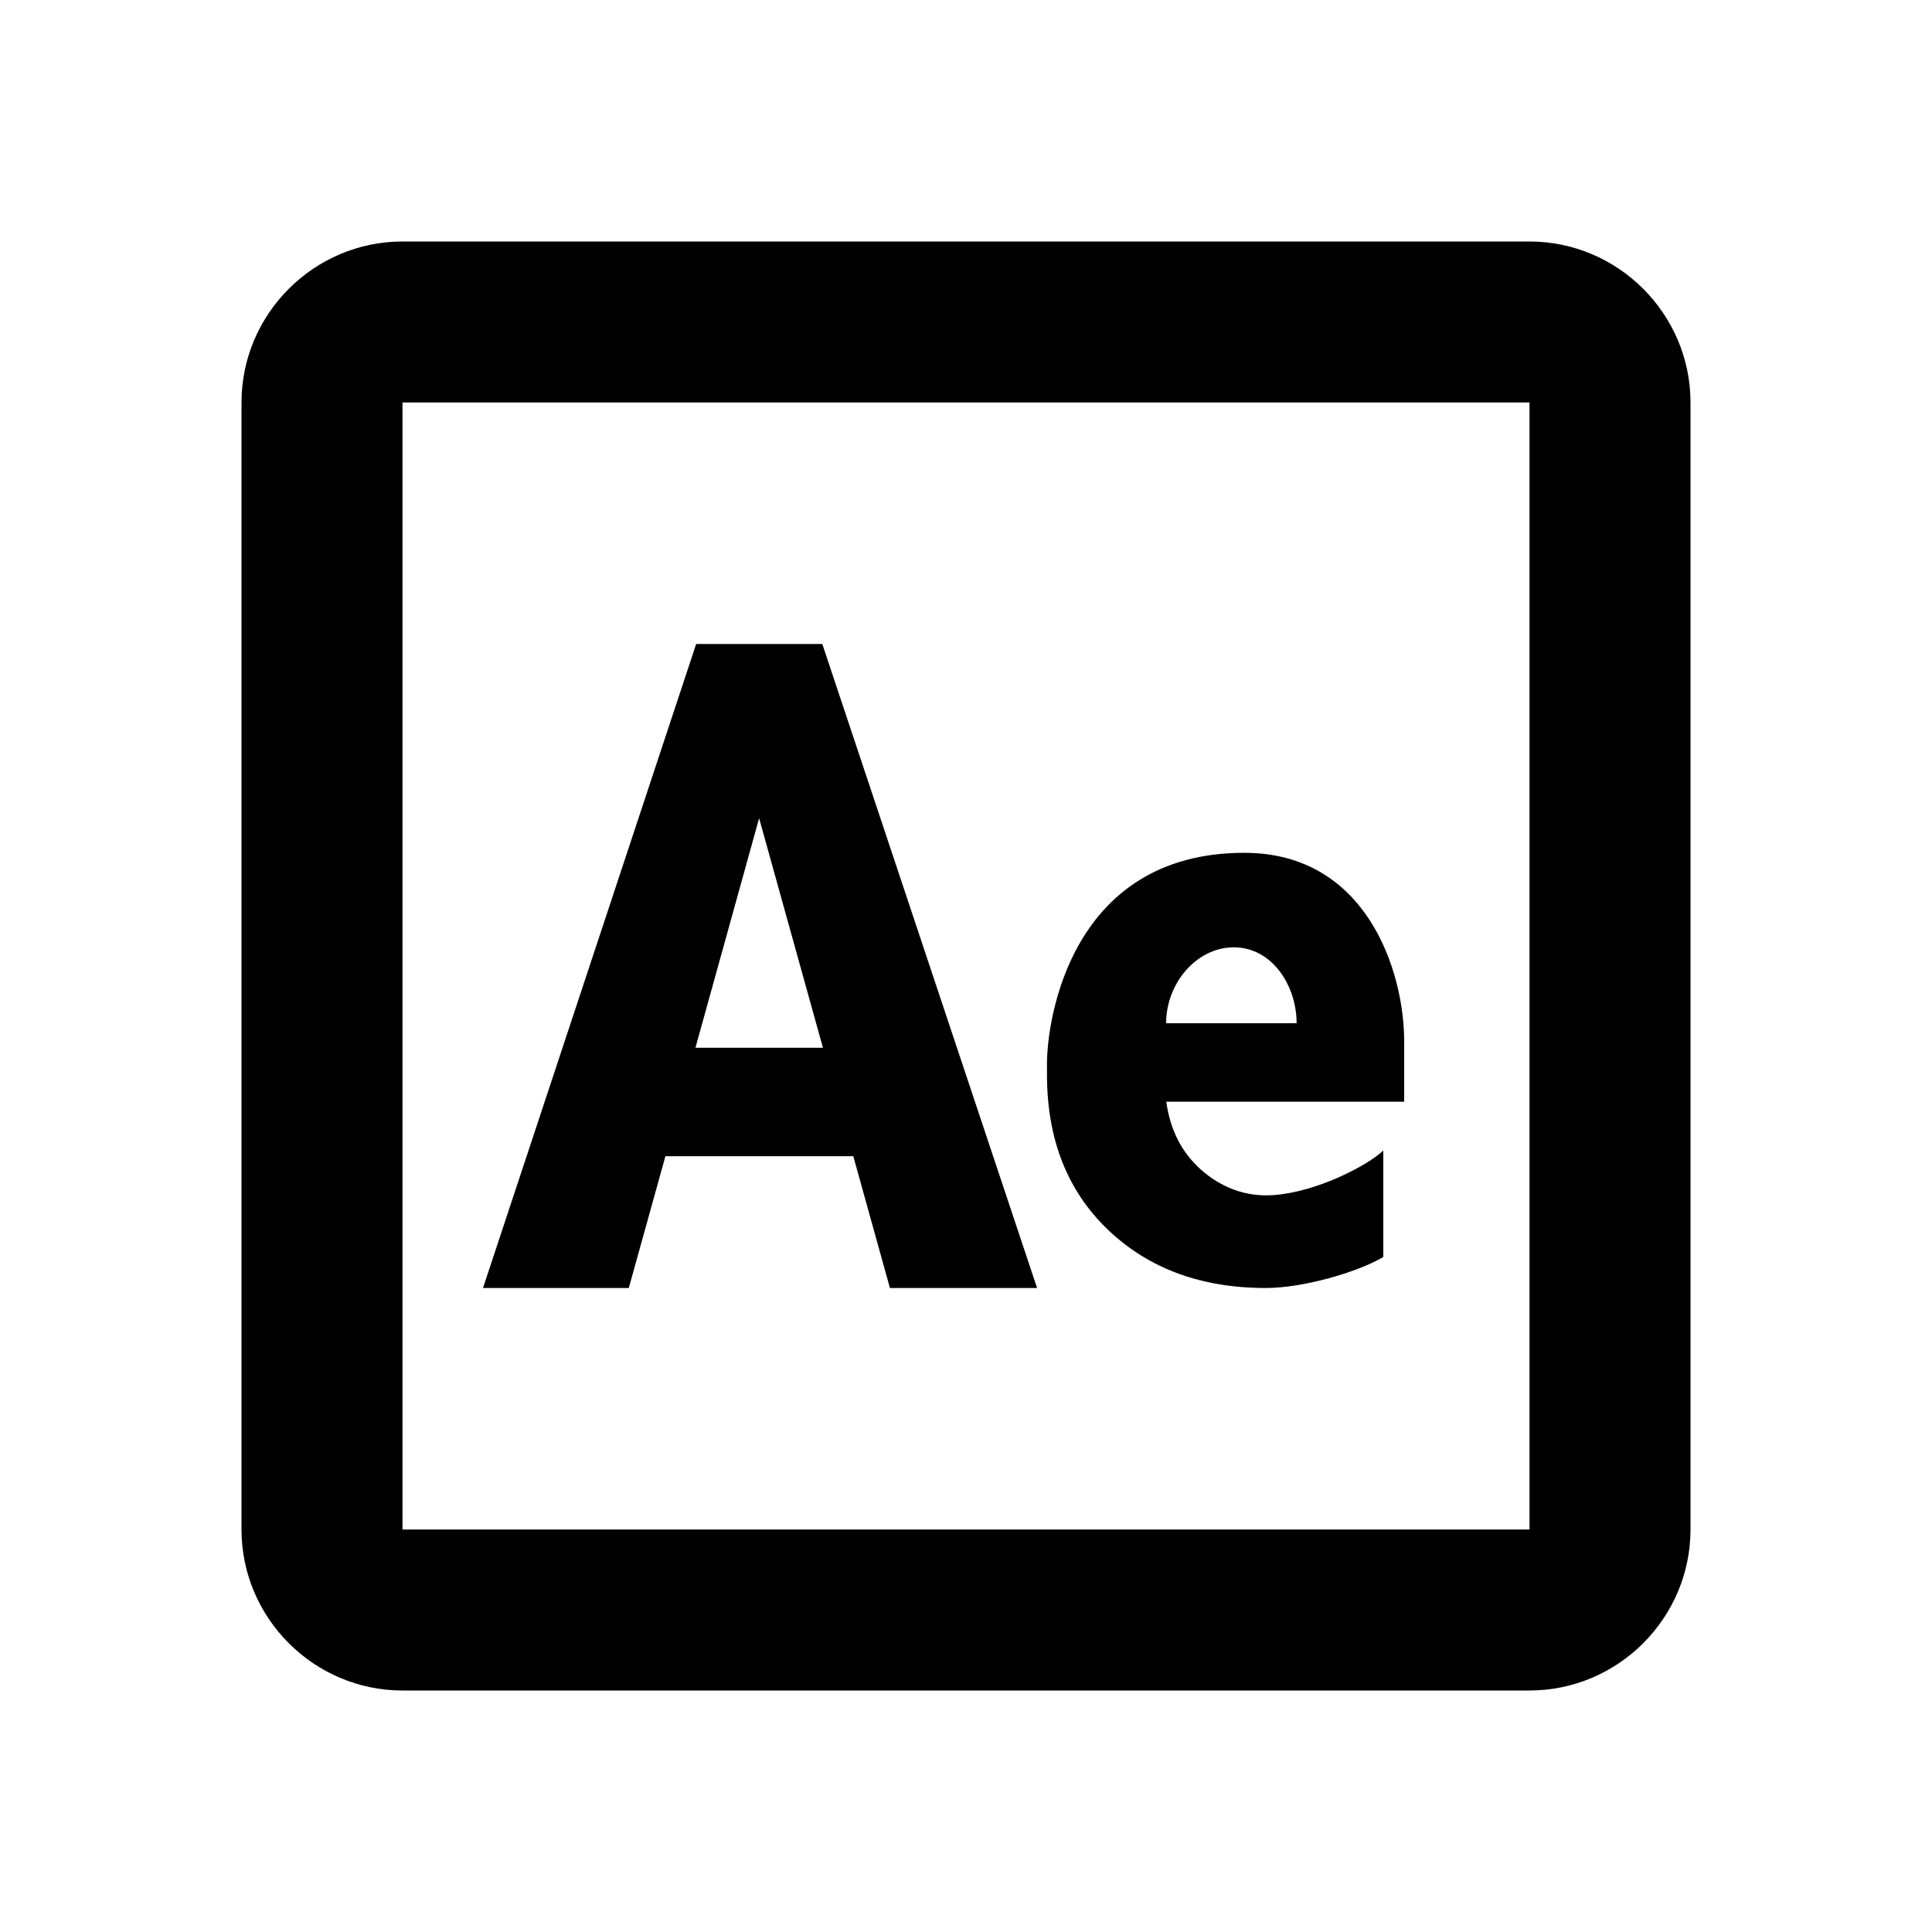
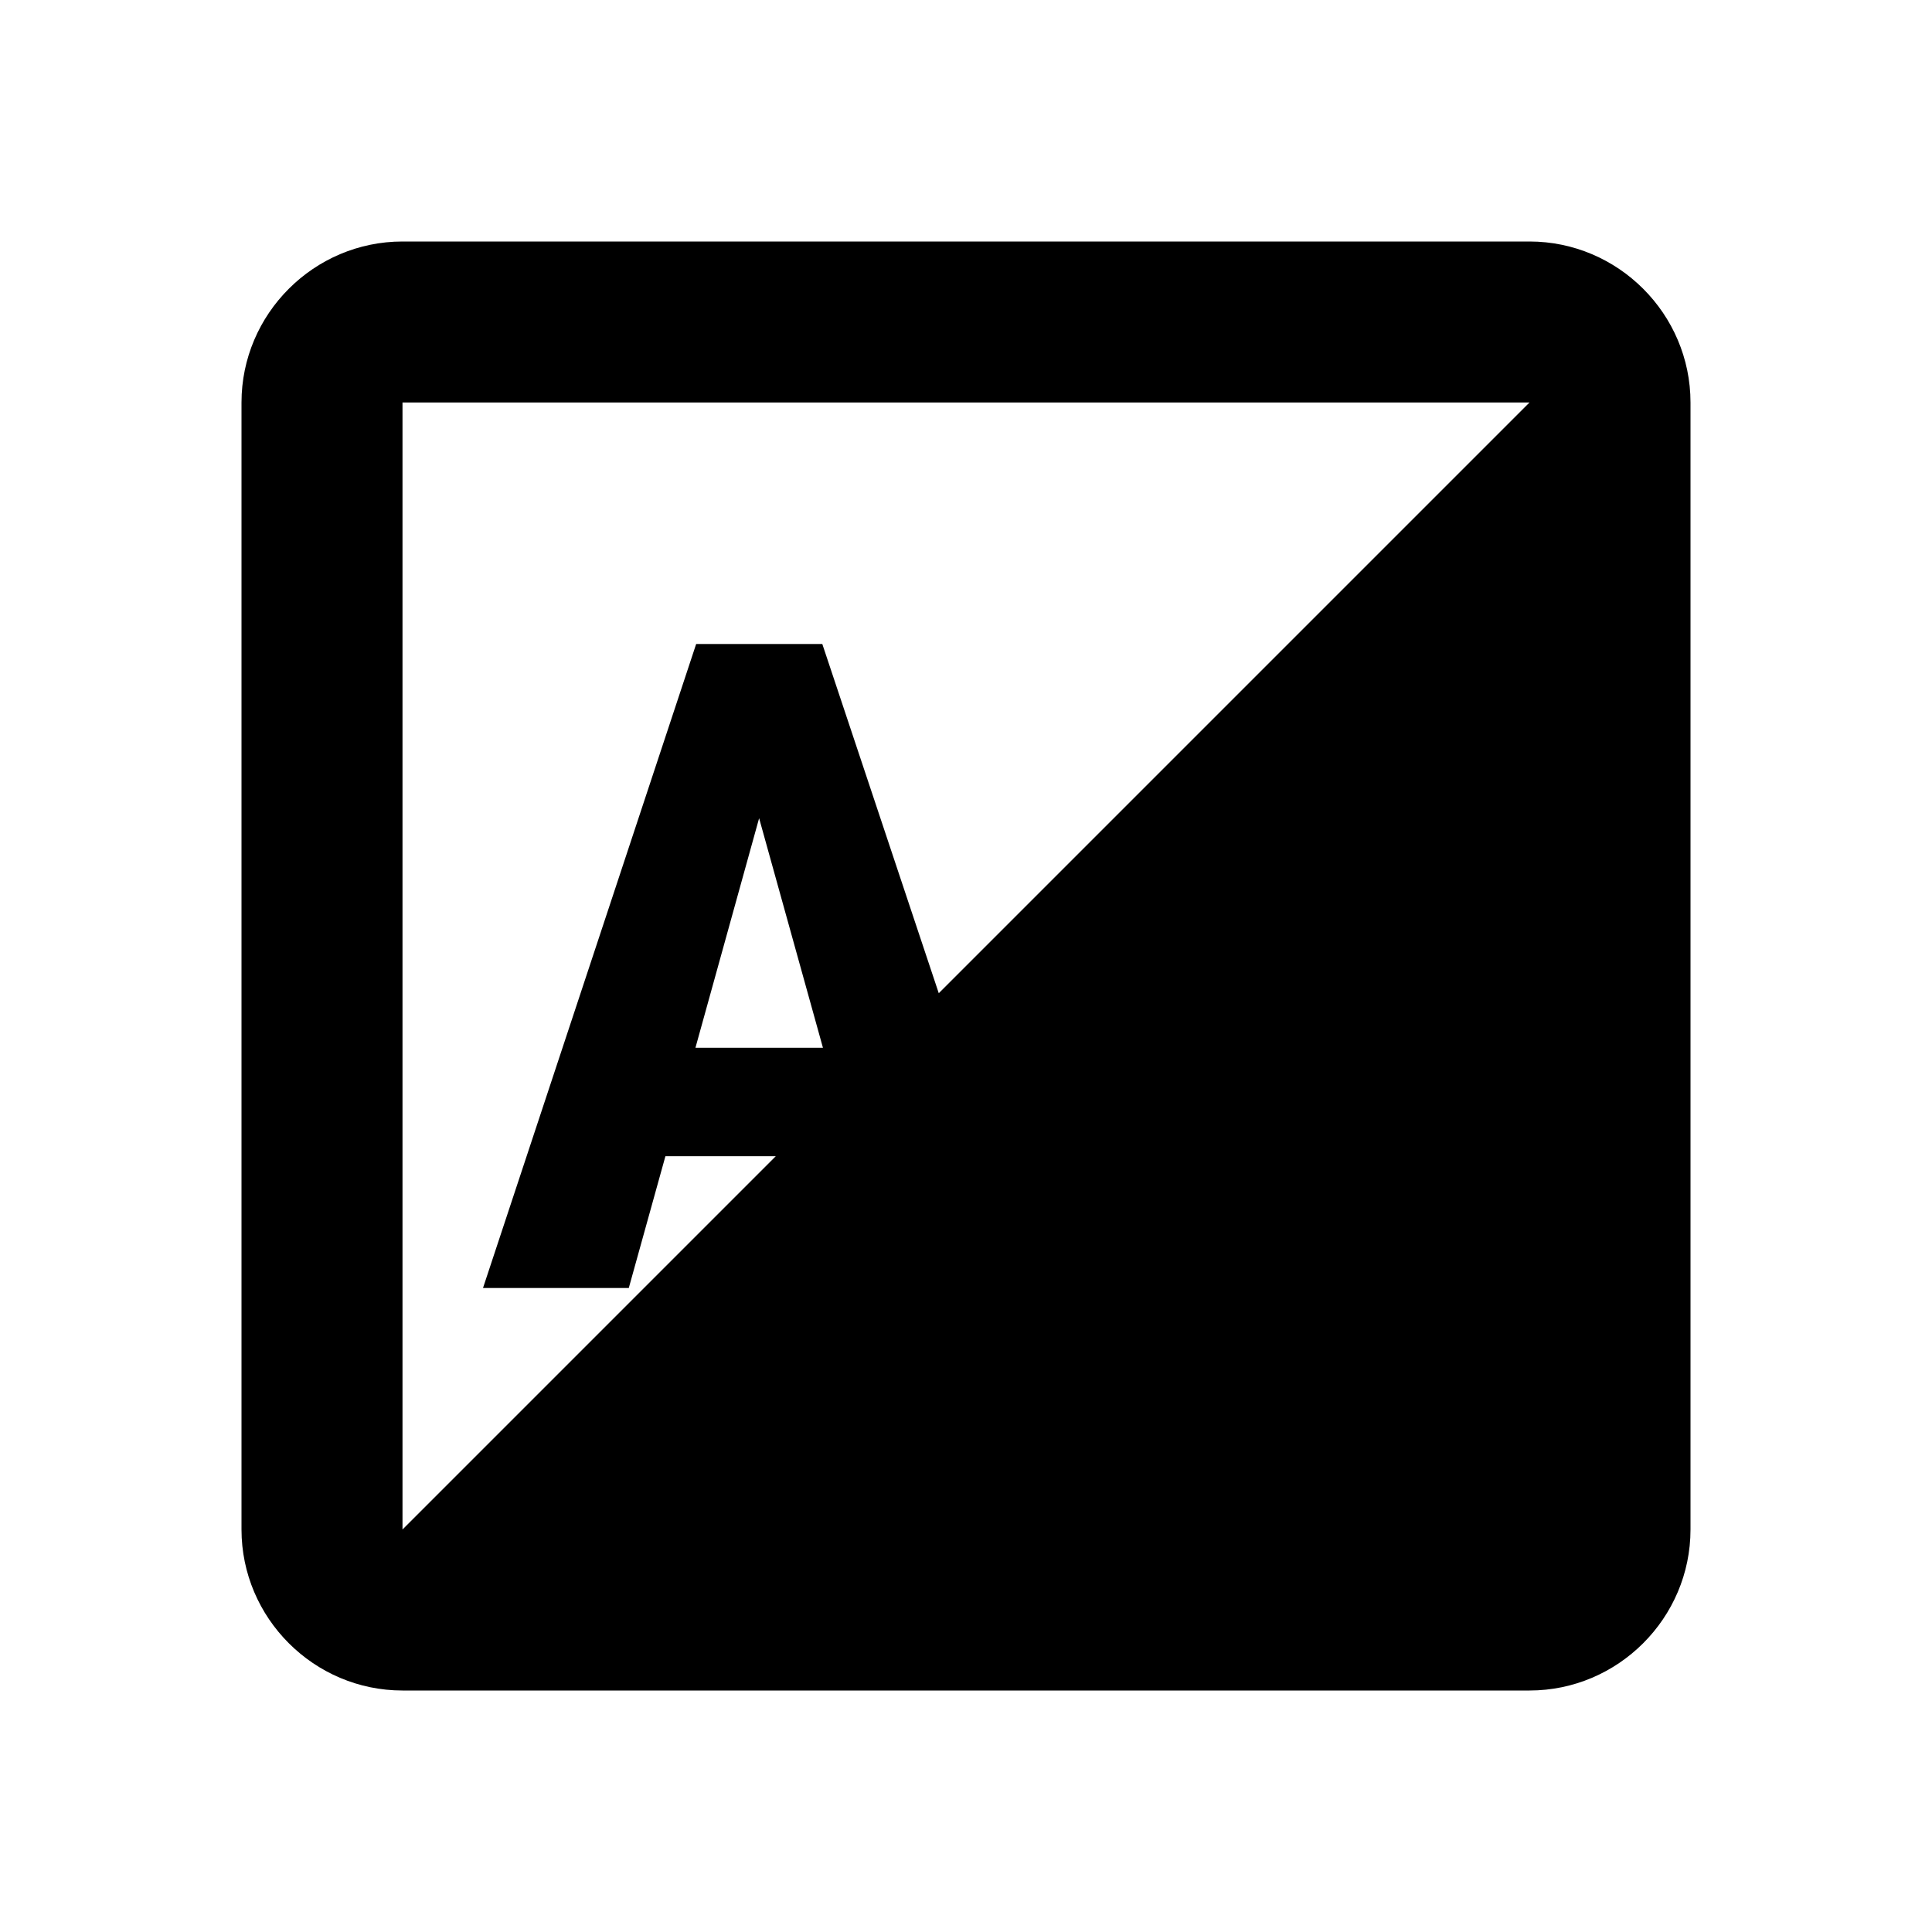
<svg xmlns="http://www.w3.org/2000/svg" viewBox="0 0 24 24" width="384px" height="384px">
-   <path d="M 5 3 C 3.9 3 3 3.9 3 5 L 3 19 C 3 20.1 3.9 21 5 21 L 19 21 C 20.1 21 21 20.1 21 19 L 21 5 C 21 3.9 20.1 3 19 3 L 5 3 z M 5 5 L 19 5 L 19 19 L 5 19 L 5 5 z M 8.648 8 L 6 16 L 7.811 16 L 8.266 14.363 L 10.6 14.363 L 11.055 16 L 12.883 16 L 10.215 8 L 8.648 8 z M 9.43 10.164 L 10.223 13.016 L 8.639 13.016 L 9.43 10.164 z M 15.457 10.594 C 13.298 10.594 13.006 12.674 13.006 13.211 L 13.006 13.35 C 13.006 14.153 13.26 14.795 13.764 15.277 C 14.269 15.759 14.922 16 15.725 16 C 16.18 16 16.854 15.809 17.184 15.615 L 17.184 14.293 C 16.977 14.485 16.357 14.807 15.82 14.846 C 15.457 14.872 15.156 14.74 14.918 14.529 C 14.68 14.317 14.536 14.037 14.488 13.686 L 17.443 13.686 L 17.443 12.93 C 17.443 12.081 16.986 10.594 15.457 10.594 z M 15.326 11.768 C 15.805 11.768 16.107 12.246 16.107 12.711 L 14.486 12.711 C 14.486 12.211 14.868 11.768 15.326 11.768 z" />
+   <path d="M 5 3 C 3.9 3 3 3.9 3 5 L 3 19 C 3 20.1 3.9 21 5 21 L 19 21 C 20.1 21 21 20.1 21 19 L 21 5 C 21 3.9 20.1 3 19 3 L 5 3 z M 5 5 L 19 5 L 5 19 L 5 5 z M 8.648 8 L 6 16 L 7.811 16 L 8.266 14.363 L 10.6 14.363 L 11.055 16 L 12.883 16 L 10.215 8 L 8.648 8 z M 9.43 10.164 L 10.223 13.016 L 8.639 13.016 L 9.43 10.164 z M 15.457 10.594 C 13.298 10.594 13.006 12.674 13.006 13.211 L 13.006 13.35 C 13.006 14.153 13.26 14.795 13.764 15.277 C 14.269 15.759 14.922 16 15.725 16 C 16.18 16 16.854 15.809 17.184 15.615 L 17.184 14.293 C 16.977 14.485 16.357 14.807 15.82 14.846 C 15.457 14.872 15.156 14.74 14.918 14.529 C 14.68 14.317 14.536 14.037 14.488 13.686 L 17.443 13.686 L 17.443 12.93 C 17.443 12.081 16.986 10.594 15.457 10.594 z M 15.326 11.768 C 15.805 11.768 16.107 12.246 16.107 12.711 L 14.486 12.711 C 14.486 12.211 14.868 11.768 15.326 11.768 z" />
</svg>